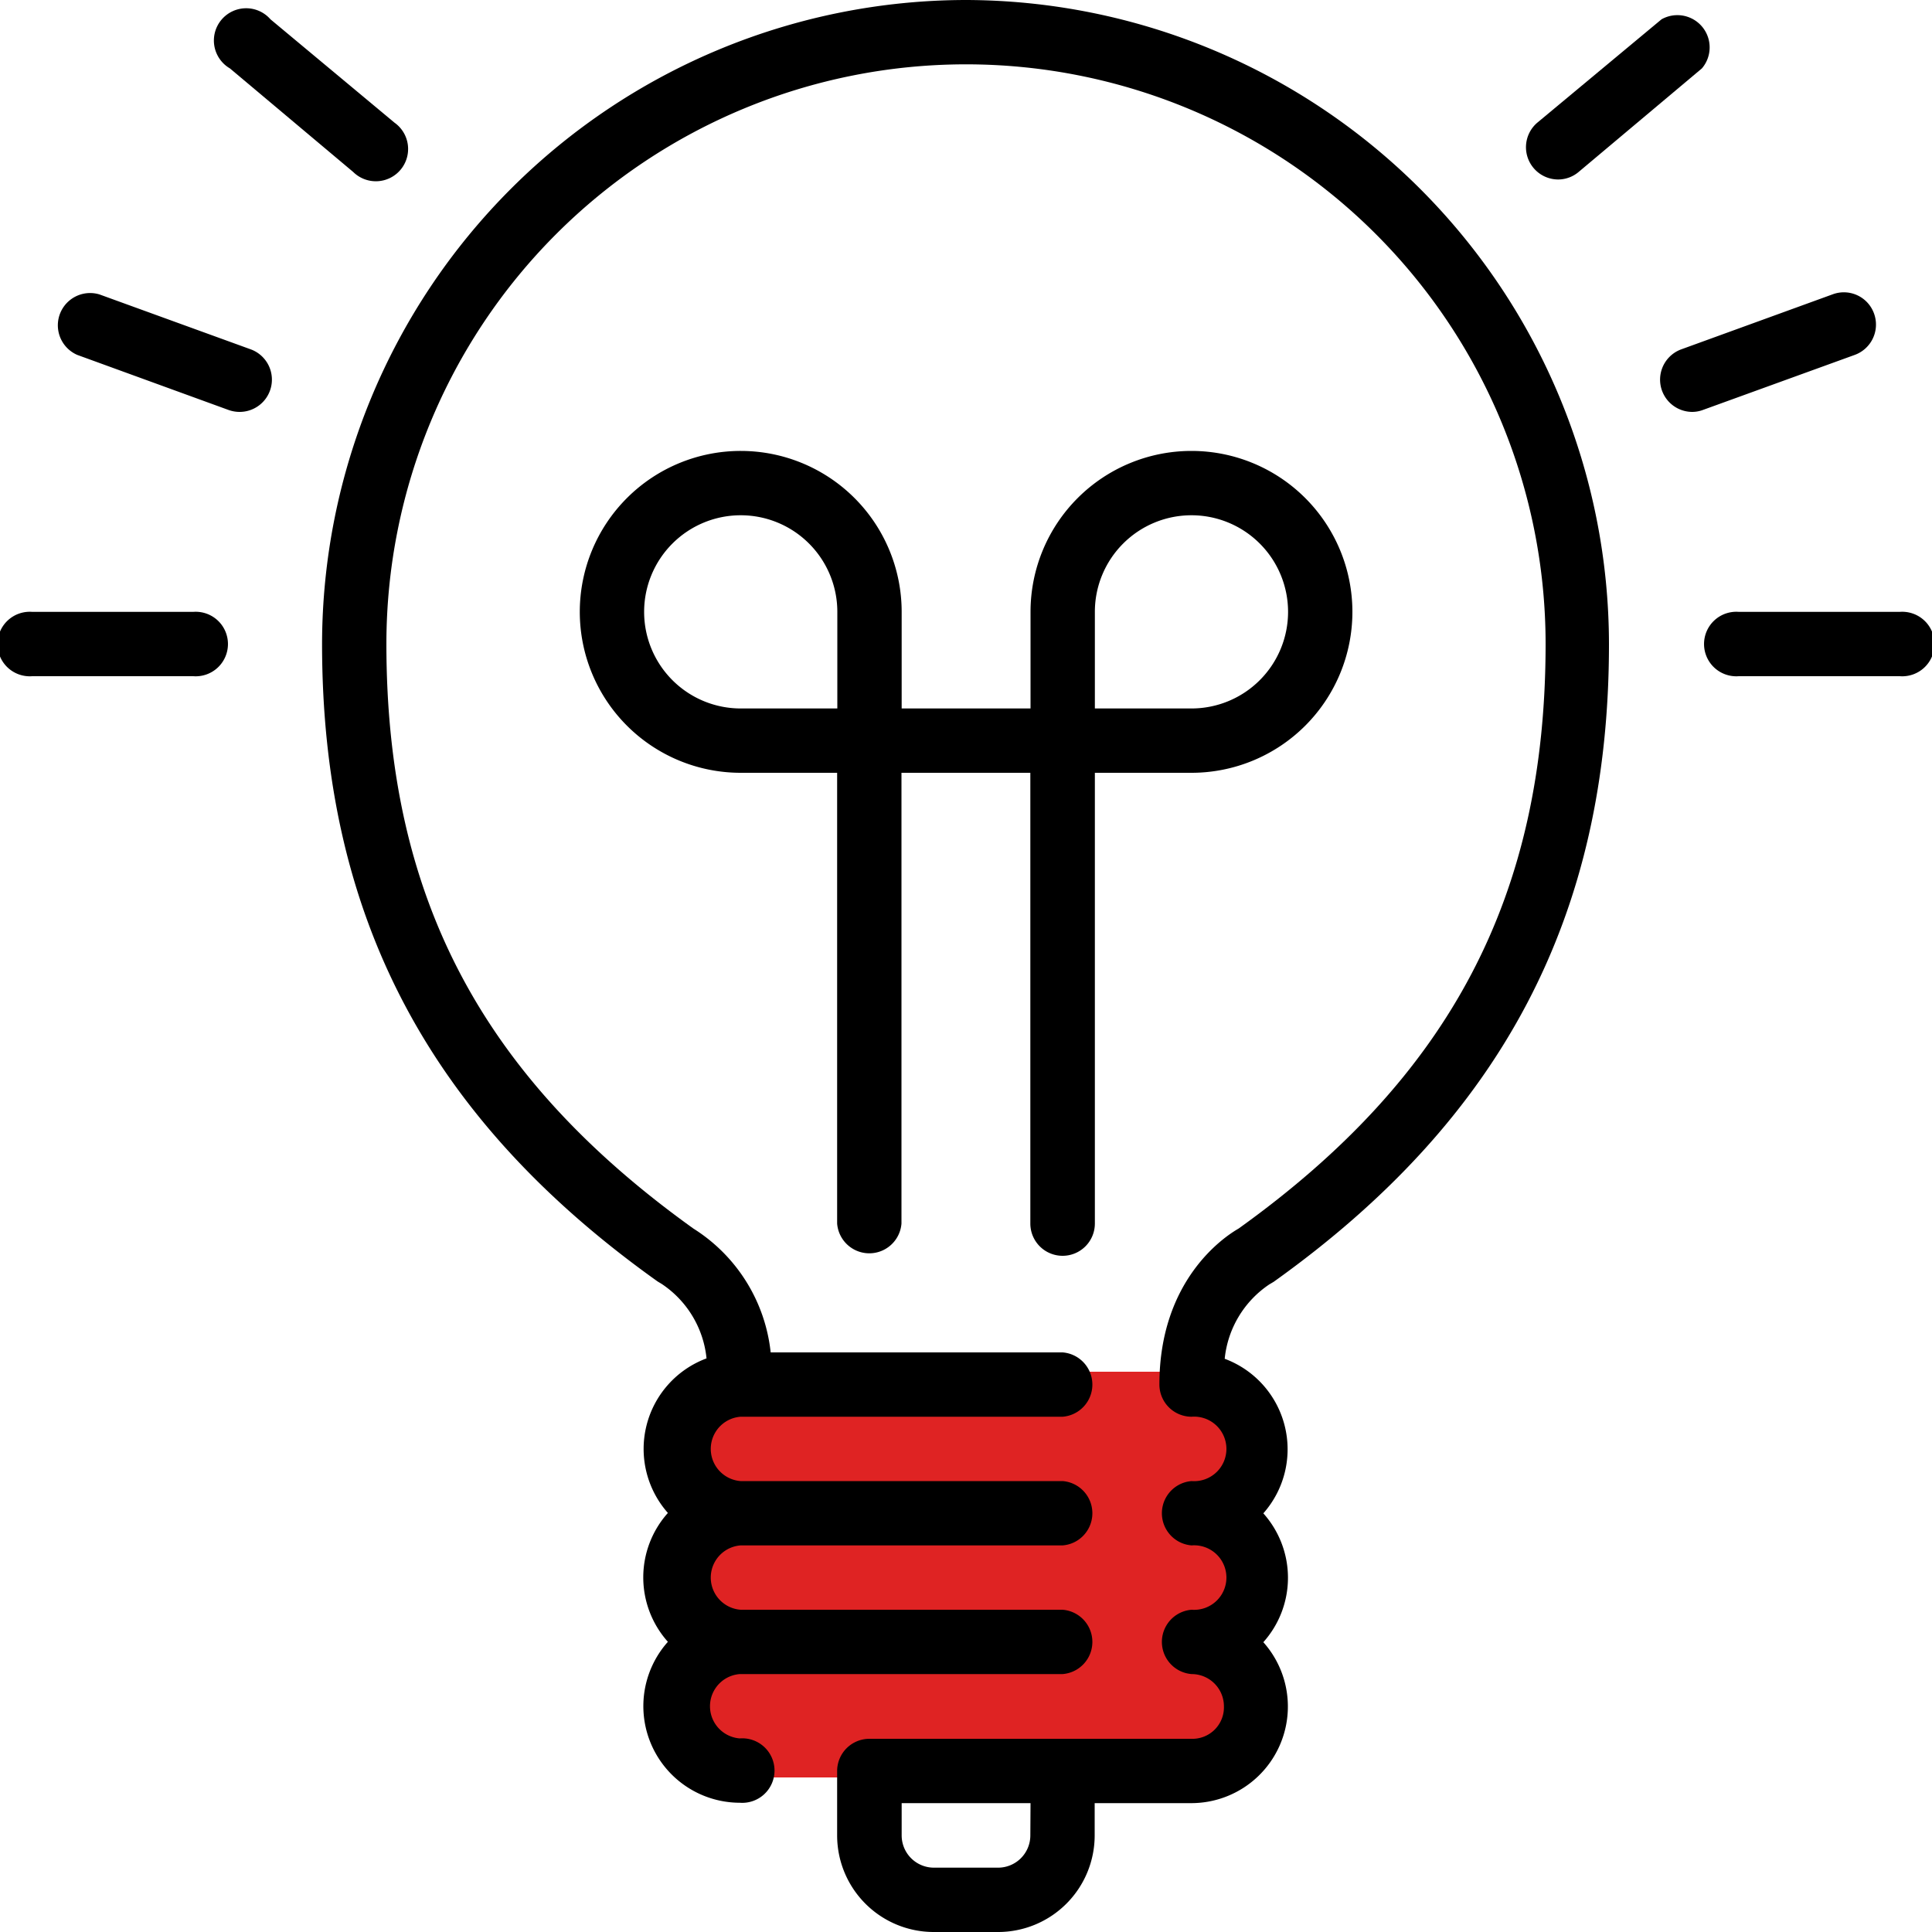
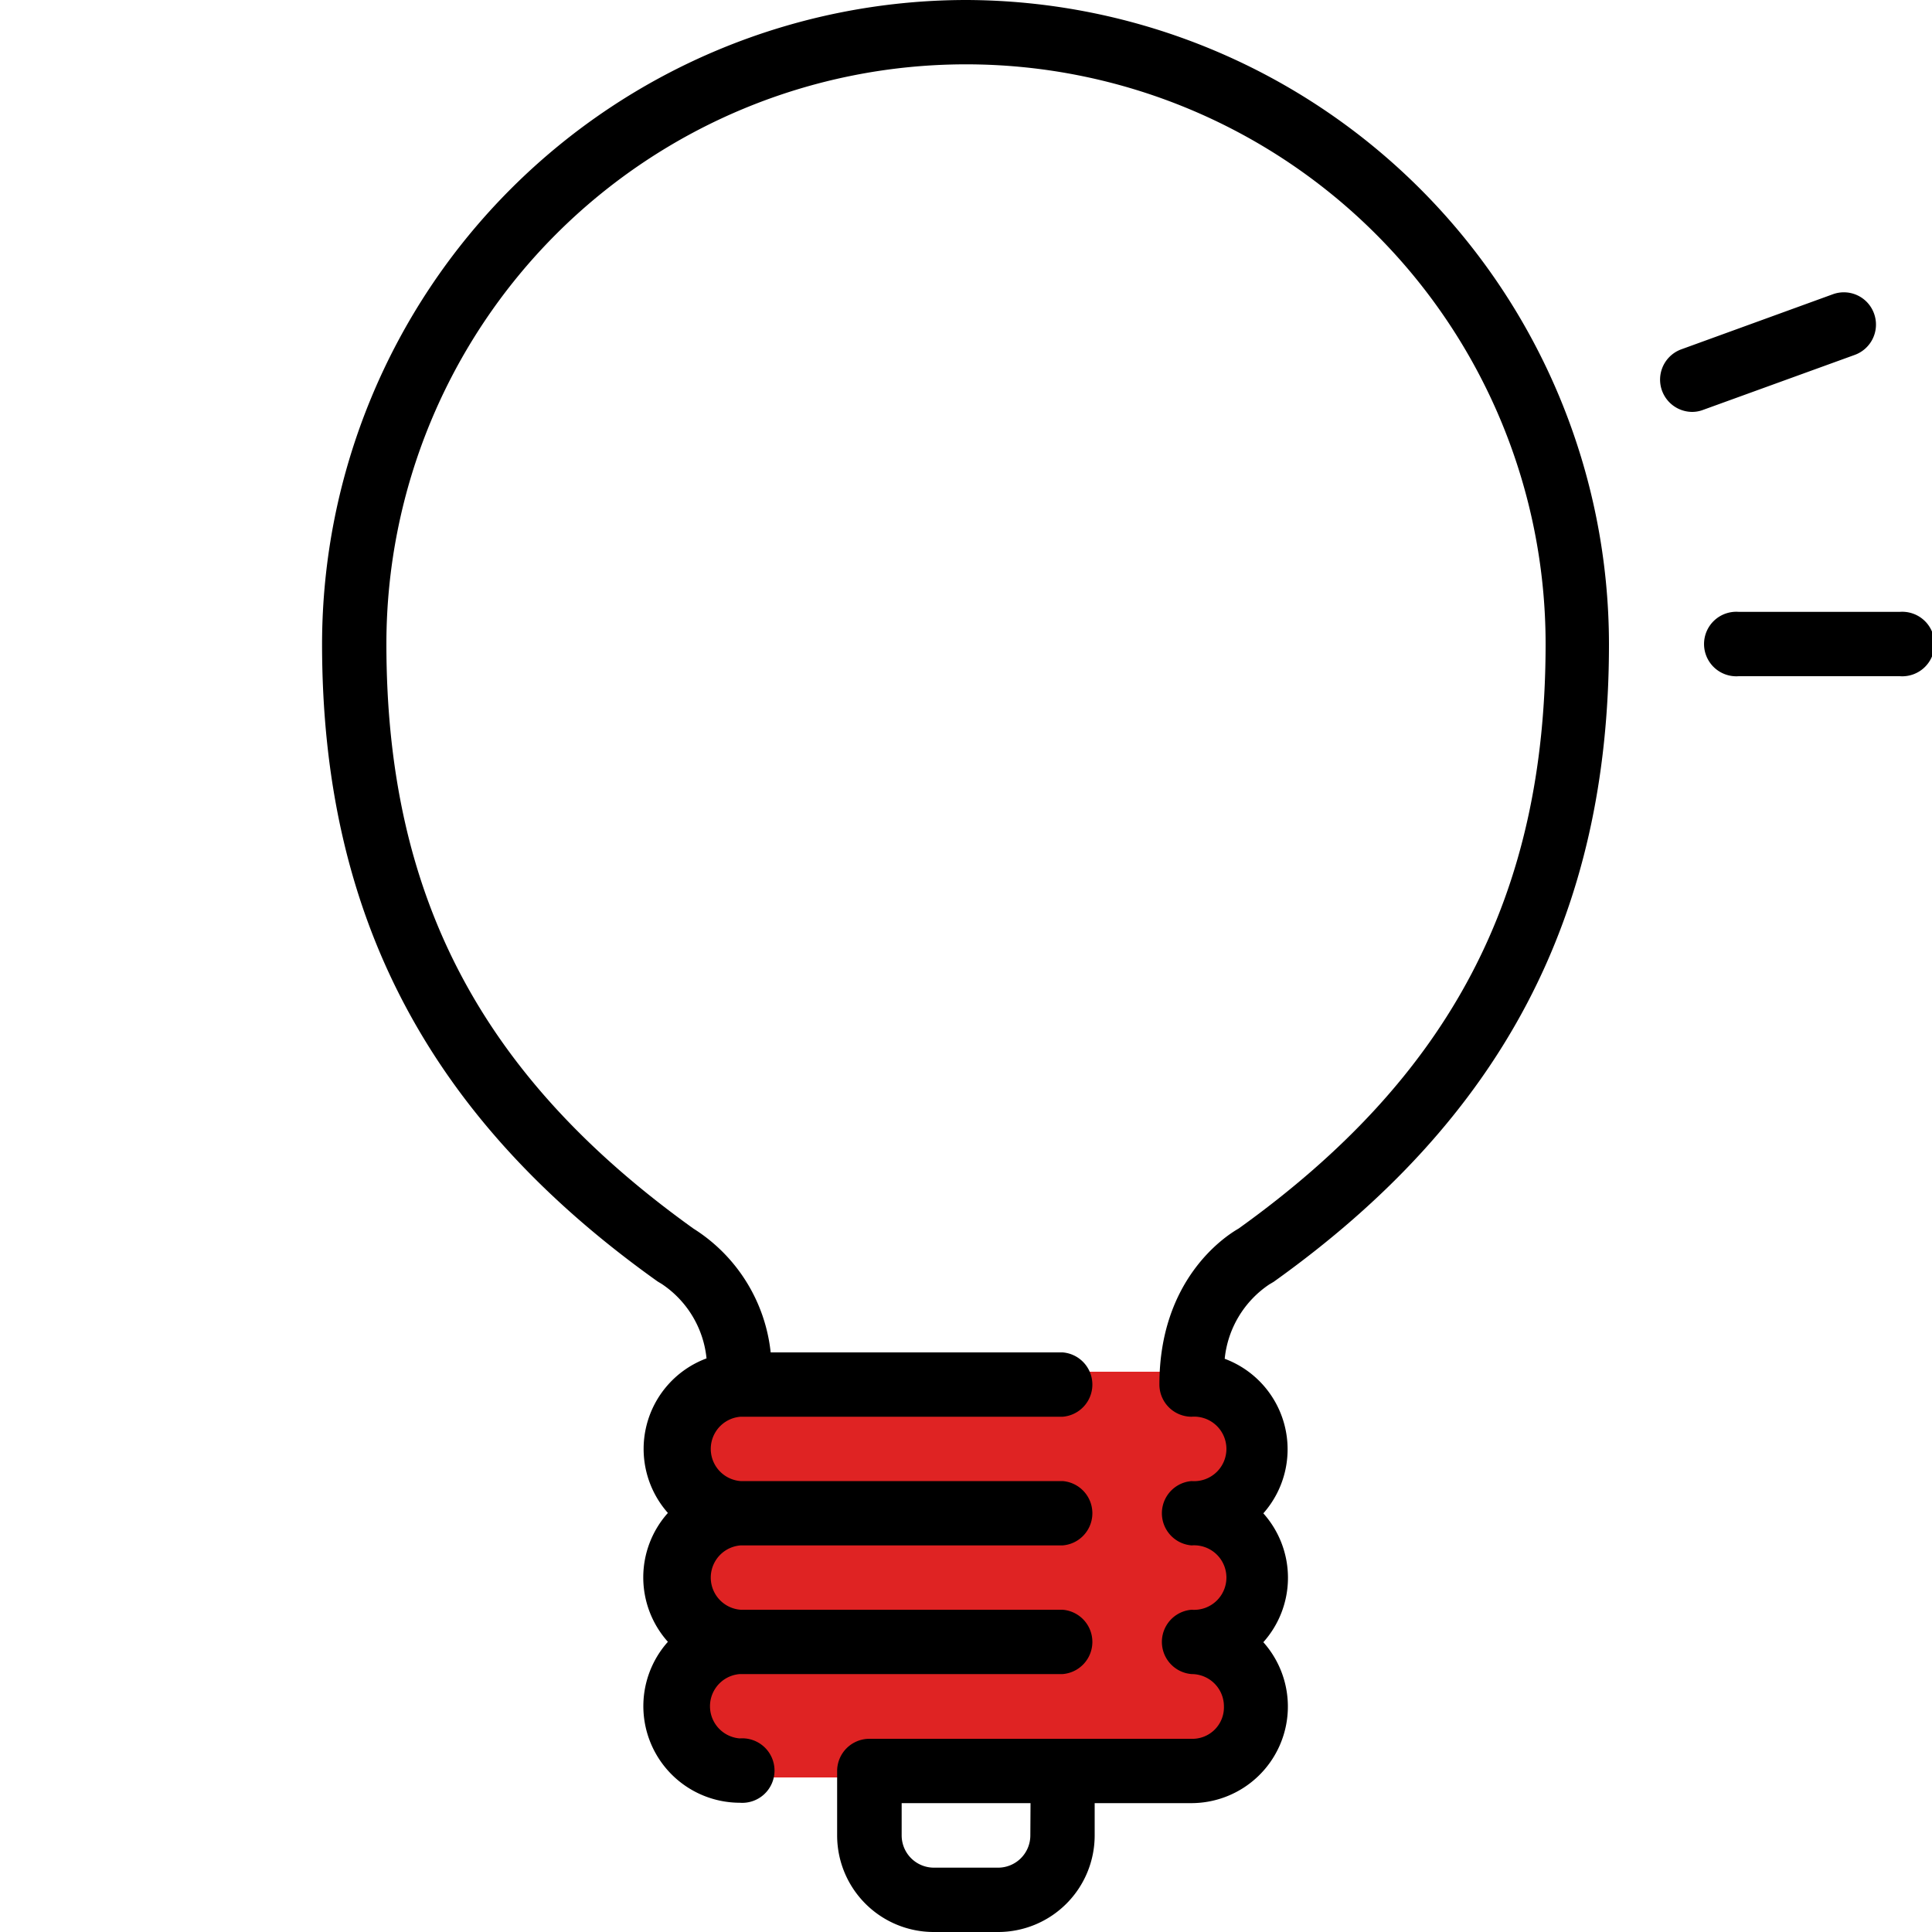
<svg xmlns="http://www.w3.org/2000/svg" viewBox="0 0 100 100">
  <defs>
    <style>.cls-1{fill:#df2323;}</style>
  </defs>
  <title>icon_suggestion</title>
  <g id="レイヤー_2" data-name="レイヤー 2">
    <g id="レイヤー_1-2" data-name="レイヤー 1">
      <path class="cls-1" d="M61,71H38s-6.12,2.25-1.75,7c-2.5,3.38-1.75,5.25.38,7-1.75,2.13-3,5.5,1.5,7H61s5.83-.25,3.25-6.12c1.38-2.5,2.25-6.5-.37-7.37C65.75,76.38,66.5,71,61,71Z" />
-       <path d="M55,65a1.67,1.67,0,0,0,1.67-1.67V40h5a8.33,8.33,0,1,0-8.33-8.33v5H46.67v-5A8.33,8.33,0,1,0,38.33,40h5V63.33a1.67,1.67,0,0,0,3.33,0V40h6.67V63.33A1.67,1.67,0,0,0,55,65Zm1.67-33.33a5,5,0,1,1,5,5h-5Zm-13.33,5h-5a5,5,0,1,1,5-5Zm0,0" />
-       <path d="M11.9,3.54,18.28,8.9a1.67,1.67,0,1,0,2.14-2.55L14,1A1.67,1.67,0,1,0,11.9,3.54Zm0,0" />
-       <path d="M13,18.09,5.15,15.24A1.67,1.67,0,0,0,4,18.37l7.83,2.85a1.69,1.69,0,0,0,.57.1A1.67,1.67,0,0,0,13,18.09Zm0,0" />
-       <path d="M80.64,9.29a1.65,1.65,0,0,0,1.07-.39l6.38-5.36A1.67,1.67,0,0,0,86,1L79.57,6.35a1.67,1.67,0,0,0,1.07,2.94Zm0,0" />
-       <path d="M10,31.67H1.67a1.67,1.67,0,1,0,0,3.33H10a1.67,1.67,0,1,0,0-3.33Zm0,0" />
      <path d="M97,16.23a1.66,1.66,0,0,0-2.13-1L87,18.09a1.67,1.67,0,0,0,.57,3.23,1.61,1.61,0,0,0,.57-.1L96,18.37a1.67,1.67,0,0,0,1-2.14Zm0,0" />
      <path d="M50,0A33.37,33.37,0,0,0,16.67,33.33c0,14.07,5.52,24.56,17.37,33l.2.12a5.26,5.26,0,0,1,2.33,3.86,5,5,0,0,0-2,8,5,5,0,0,0,0,6.67,5,5,0,0,0,3.72,8.33,1.67,1.67,0,1,0,0-3.33,1.67,1.67,0,0,1,0-3.33H55a1.67,1.67,0,0,0,0-3.33H38.33a1.67,1.67,0,0,1,0-3.33H55a1.67,1.67,0,0,0,0-3.33H38.33a1.67,1.67,0,0,1,0-3.33H55A1.67,1.67,0,0,0,55,70H39.89a8.66,8.66,0,0,0-4-6.41C24.9,55.71,20,46.38,20,33.33a30,30,0,1,1,60,0c0,13-4.9,22.38-15.89,30.26-.77.44-4.1,2.68-4.1,8.07a1.67,1.67,0,0,0,1.67,1.67,1.67,1.67,0,1,1,0,3.33,1.67,1.67,0,0,0,0,3.33,1.67,1.67,0,1,1,0,3.33,1.67,1.67,0,0,0,0,3.33,1.67,1.67,0,0,1,1.67,1.67A1.63,1.63,0,0,1,61.67,90H45a1.67,1.67,0,0,0-1.67,1.67V95a5,5,0,0,0,5,5h3.33a5,5,0,0,0,5-5V93.33h5A5,5,0,0,0,65.39,85a5,5,0,0,0,0-6.67,5,5,0,0,0-2-8,5.27,5.27,0,0,1,2.31-3.85l.22-.13c11.85-8.46,17.36-19,17.36-33A33.37,33.37,0,0,0,50,0Zm3.33,95a1.67,1.67,0,0,1-1.67,1.67H48.33A1.67,1.67,0,0,1,46.67,95V93.33h6.67Zm0,0" />
-       <path d="M98.33,31.67H90A1.67,1.67,0,1,0,90,35h8.33a1.67,1.67,0,1,0,0-3.33Zm0,0" />
+       <path d="M98.33,31.67H90A1.67,1.67,0,1,0,90,35h8.33a1.67,1.67,0,1,0,0-3.33m0,0" />
    </g>
  </g>
</svg>